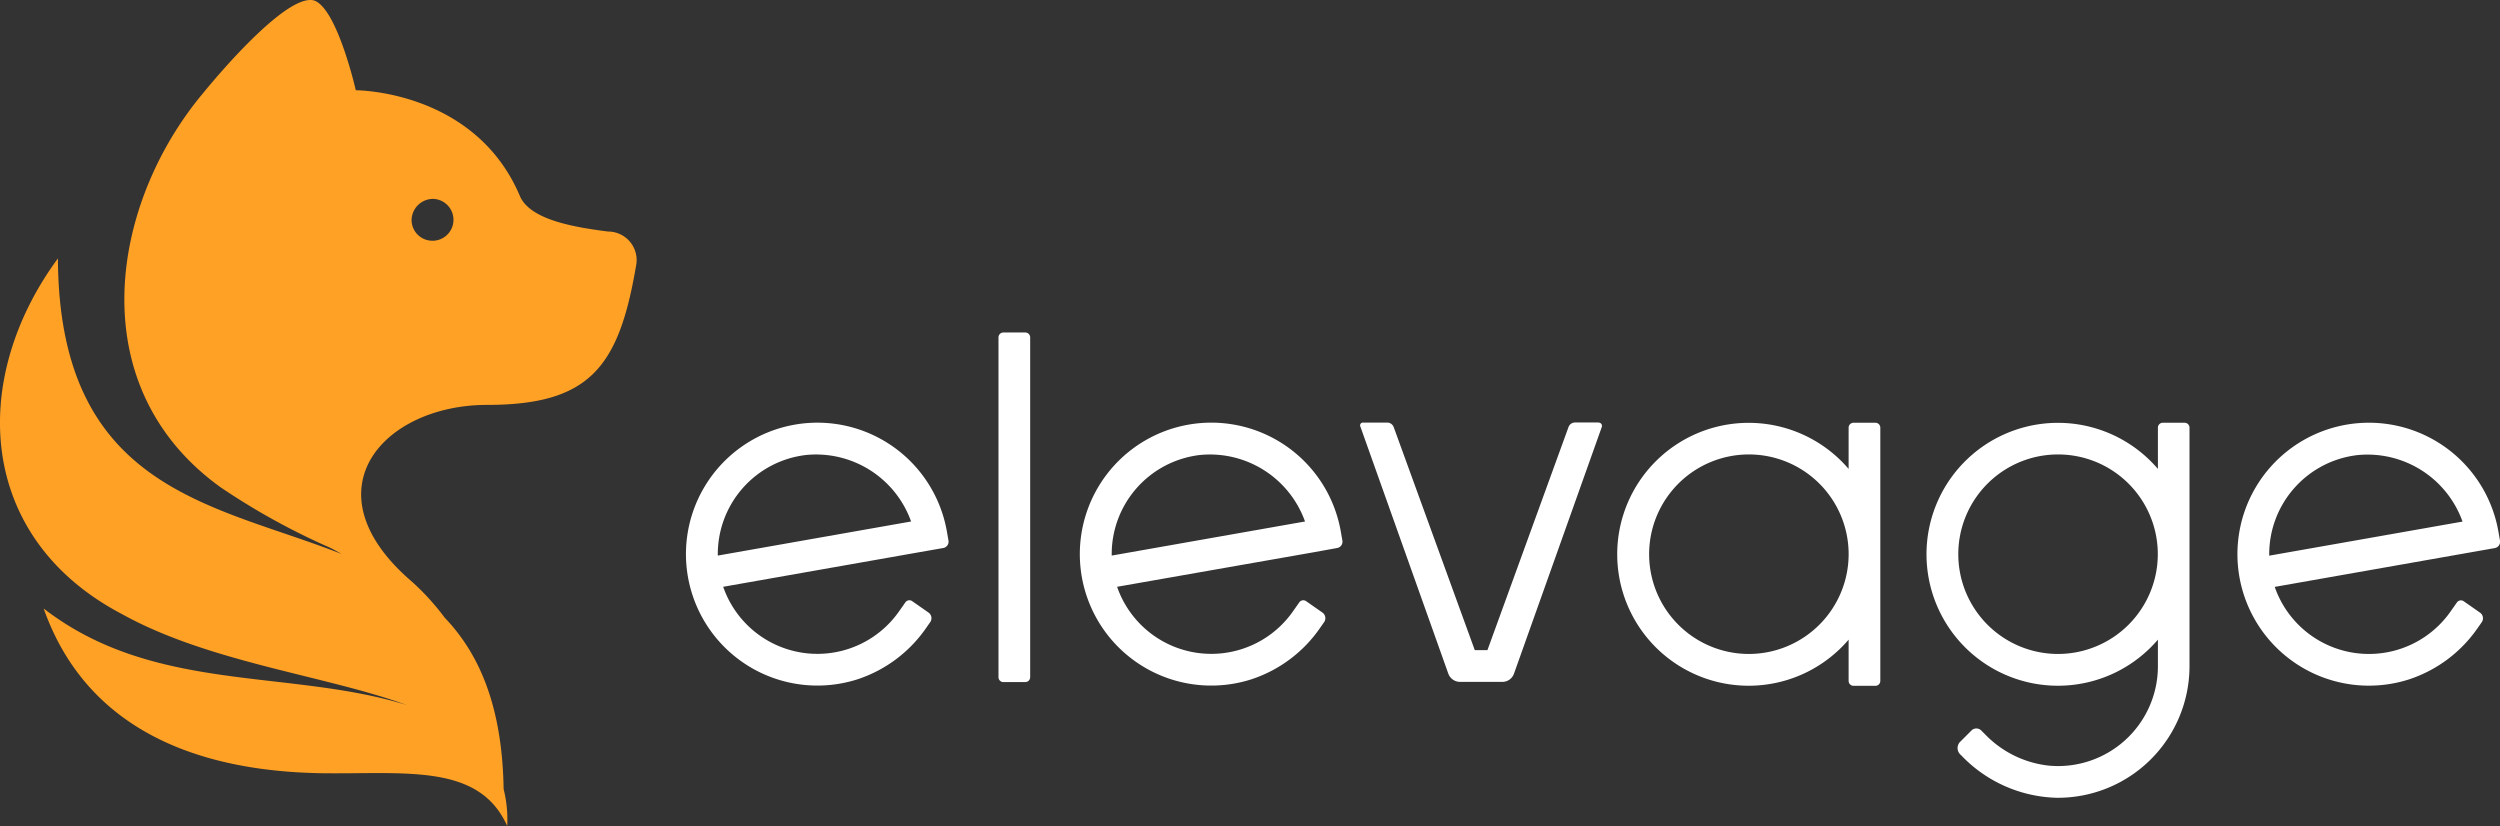
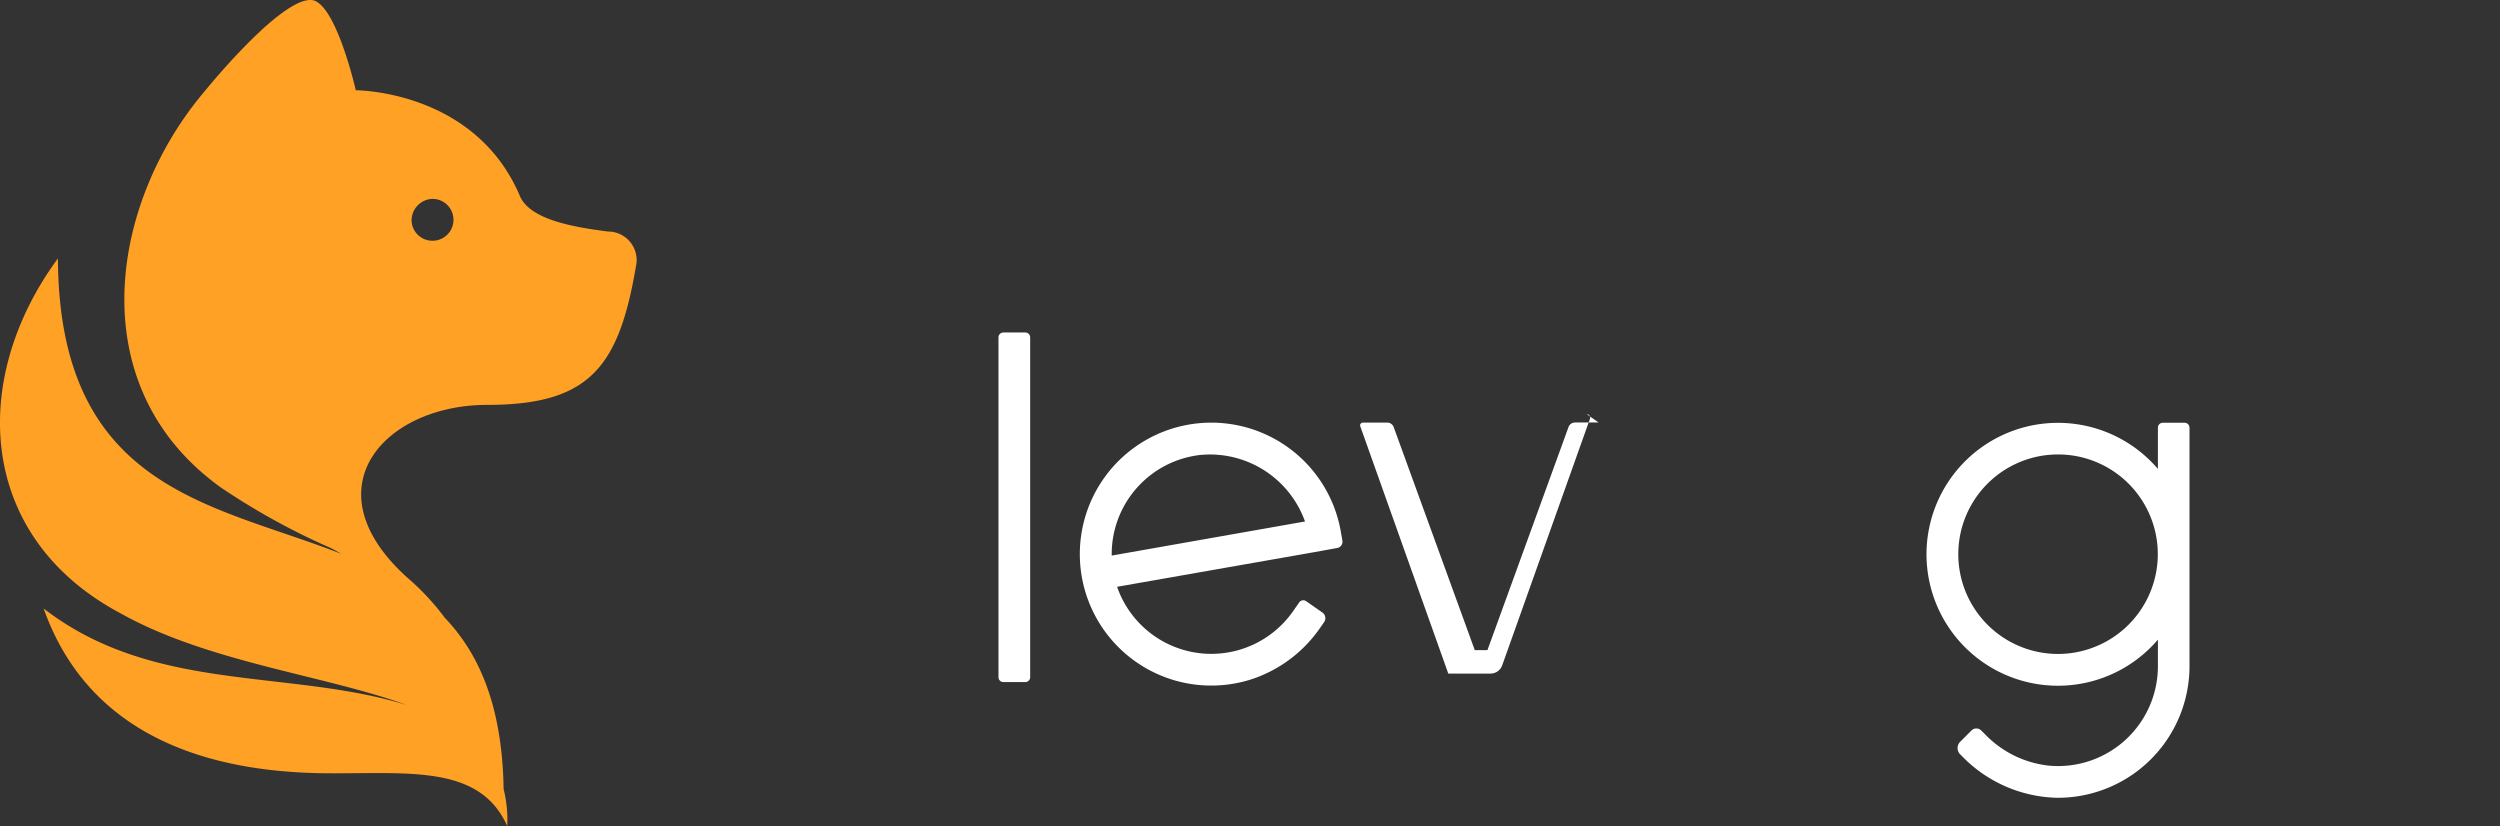
<svg xmlns="http://www.w3.org/2000/svg" width="127.238" height="42.042" viewBox="0 0 127.238 42.042">
  <rect x="0" y="0" width="127.238" height="42.042" fill="#333333" stroke="none" />
  <g id="Grupo_182" data-name="Grupo 182" transform="translate(-2939 138)">
    <path id="Caminho_161" data-name="Caminho 161" d="M30.958,11.785c-1.842-.233-3.925-.614-4.476-1.758-2.274-5.45-8.374-5.433-8.374-5.433S17.183.511,16.018.036c-1.254-.44-4.5,3.257-5.666,4.686-4.765,5.674-6.244,14.95.87,20.075a35.061,35.061,0,0,0,5.591,3.085c.18.091.373.2.57.312C10.917,25.638,3,24.98,2.948,13.152c-4.532,6.163-4.137,14.228,3.274,18.11,4.436,2.457,10.357,3.114,14.5,4.627-6.037-1.872-12.881-.581-18.5-4.919,2.506,7.088,9.414,8.3,14.121,8.383,4.268.059,8.04-.526,9.472,2.688a6.437,6.437,0,0,0-.183-1.881c-.068-4.2-1.231-6.876-3-8.725a12.394,12.394,0,0,0-1.875-2.013c-5.087-4.557-1.187-8.815,4.034-8.815s6.7-1.929,7.574-7.041a1.455,1.455,0,0,0-1.4-1.782m-8.951.468a1.057,1.057,0,0,1-1.067-1.065,1.1,1.1,0,0,1,1.067-1.065,1.065,1.065,0,1,1,0,2.131" transform="translate(2939 -138)" fill="#ffa124" />
    <path id="Caminho_162" data-name="Caminho 162" d="M147.261,58.9a.327.327,0,0,0,.265-.379l-.083-.473a6.691,6.691,0,1,0-4.533,7.53,6.85,6.85,0,0,0,3.5-2.639l.186-.266a.351.351,0,0,0-.086-.488l-.83-.58a.25.25,0,0,0-.348.061l-.32.456a5.074,5.074,0,0,1-8.952-1.248L146,59.128Zm-11.475.385a5.078,5.078,0,0,1,4.5-5.12,5.138,5.138,0,0,1,5.338,3.385Z" transform="translate(2859.795 -169.009)" fill="#fff" />
    <path id="Caminho_163" data-name="Caminho 163" d="M125.419,41.311h-1.113a.25.25,0,0,0-.25.25V58.853a.25.25,0,0,0,.25.251h1.113a.25.25,0,0,0,.25-.251V41.561a.25.25,0,0,0-.25-.25" transform="translate(2865.762 -162.389)" fill="#fff" />
-     <path id="Caminho_164" data-name="Caminho 164" d="M214.086,52.526h-1.113a.25.25,0,0,0-.25.25v2.1a6.69,6.69,0,1,0,0,8.689v2.1a.25.25,0,0,0,.25.25h1.113a.25.25,0,0,0,.25-.25V52.776a.25.25,0,0,0-.25-.25m-6.439,11.767a5.077,5.077,0,1,1,5.077-5.077,5.084,5.084,0,0,1-5.077,5.077" transform="translate(2820.363 -169.01)" fill="#fff" />
-     <path id="Caminho_165" data-name="Caminho 165" d="M289.5,61.61a.25.25,0,0,0-.348.061l-.32.456a5.074,5.074,0,0,1-8.952-1.248l9.934-1.752,1.266-.223a.328.328,0,0,0,.265-.379l-.083-.473a6.691,6.691,0,1,0-4.533,7.53,6.852,6.852,0,0,0,3.5-2.639l.186-.266a.35.35,0,0,0-.086-.487ZM284.1,54.17a5.138,5.138,0,0,1,5.338,3.385L279.6,59.29a5.078,5.078,0,0,1,4.5-5.12" transform="translate(2774.893 -169.009)" fill="#fff" />
    <path id="Caminho_166" data-name="Caminho 166" d="M252.512,52.526H251.4a.25.25,0,0,0-.25.25v2.1a6.69,6.69,0,1,0,0,8.689v1.357a5.082,5.082,0,0,1-5.543,5.056,5.3,5.3,0,0,1-3.241-1.582l-.206-.206a.35.35,0,0,0-.5,0l-.574.574a.45.45,0,0,0,0,.637l.112.112a6.949,6.949,0,0,0,4.816,2.1,6.7,6.7,0,0,0,6.744-6.69V52.776a.25.25,0,0,0-.25-.25m-6.44,11.767a5.077,5.077,0,1,1,5.077-5.077,5.083,5.083,0,0,1-5.077,5.077" transform="translate(2797.677 -169.01)" fill="#fff" />
-     <path id="Caminho_167" data-name="Caminho 167" d="M181.128,52.5h-1.2a.353.353,0,0,0-.331.232l-4.126,11.353h-.645L170.7,52.736a.353.353,0,0,0-.331-.232h-1.238a.141.141,0,0,0-.133.188l4.48,12.587a.638.638,0,0,0,.6.423h2.144a.631.631,0,0,0,.6-.42l4.468-12.552a.169.169,0,0,0-.16-.226" transform="translate(2839.233 -168.997)" fill="#fff" />
-     <path id="Caminho_168" data-name="Caminho 168" d="M98.319,58.9a.327.327,0,0,0,.265-.379l-.083-.473a6.69,6.69,0,1,0-4.533,7.53,6.851,6.851,0,0,0,3.5-2.639l.186-.266a.351.351,0,0,0-.086-.488l-.83-.58a.25.25,0,0,0-.348.061l-.32.456a5.074,5.074,0,0,1-8.952-1.248l9.934-1.752Zm-11.475.385a5.078,5.078,0,0,1,4.5-5.12,5.138,5.138,0,0,1,5.338,3.385Z" transform="translate(2888.689 -169.009)" fill="#fff" />
-     <rect id="Retângulo_131" data-name="Retângulo 131" width="127.238" height="42.042" transform="translate(2939 -138)" fill="none" />
+     <path id="Caminho_167" data-name="Caminho 167" d="M181.128,52.5h-1.2a.353.353,0,0,0-.331.232l-4.126,11.353h-.645L170.7,52.736a.353.353,0,0,0-.331-.232h-1.238a.141.141,0,0,0-.133.188l4.48,12.587h2.144a.631.631,0,0,0,.6-.42l4.468-12.552a.169.169,0,0,0-.16-.226" transform="translate(2839.233 -168.997)" fill="#fff" />
  </g>
</svg>